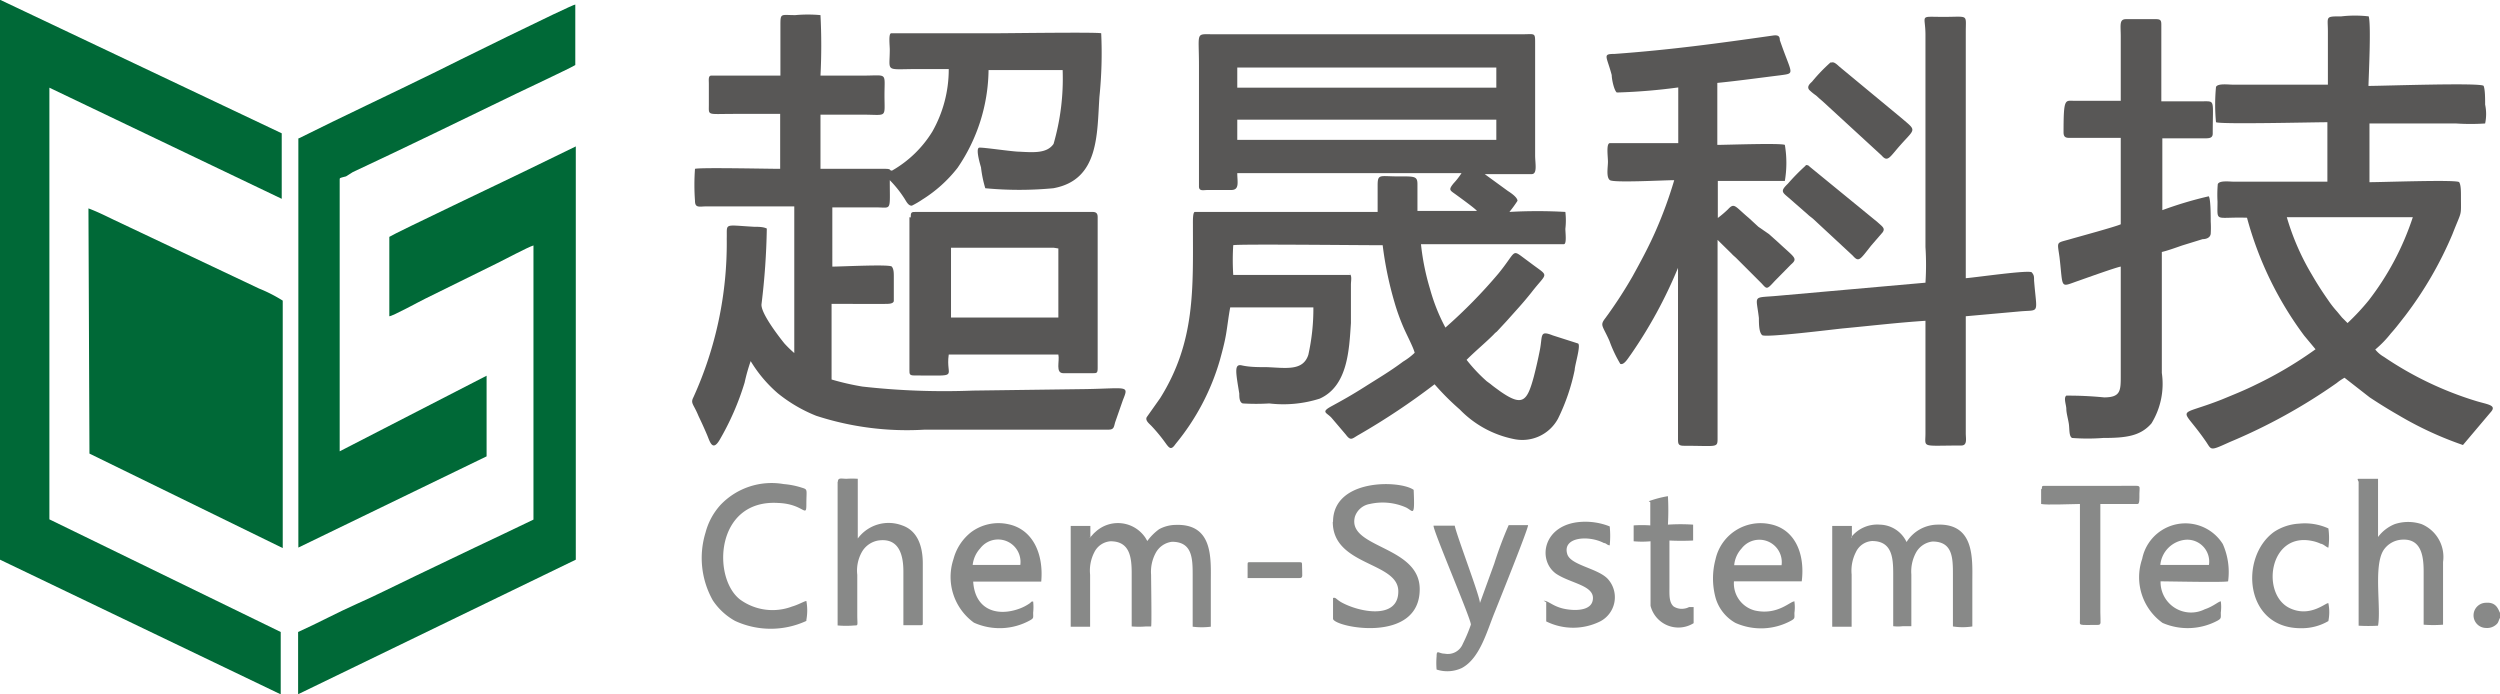
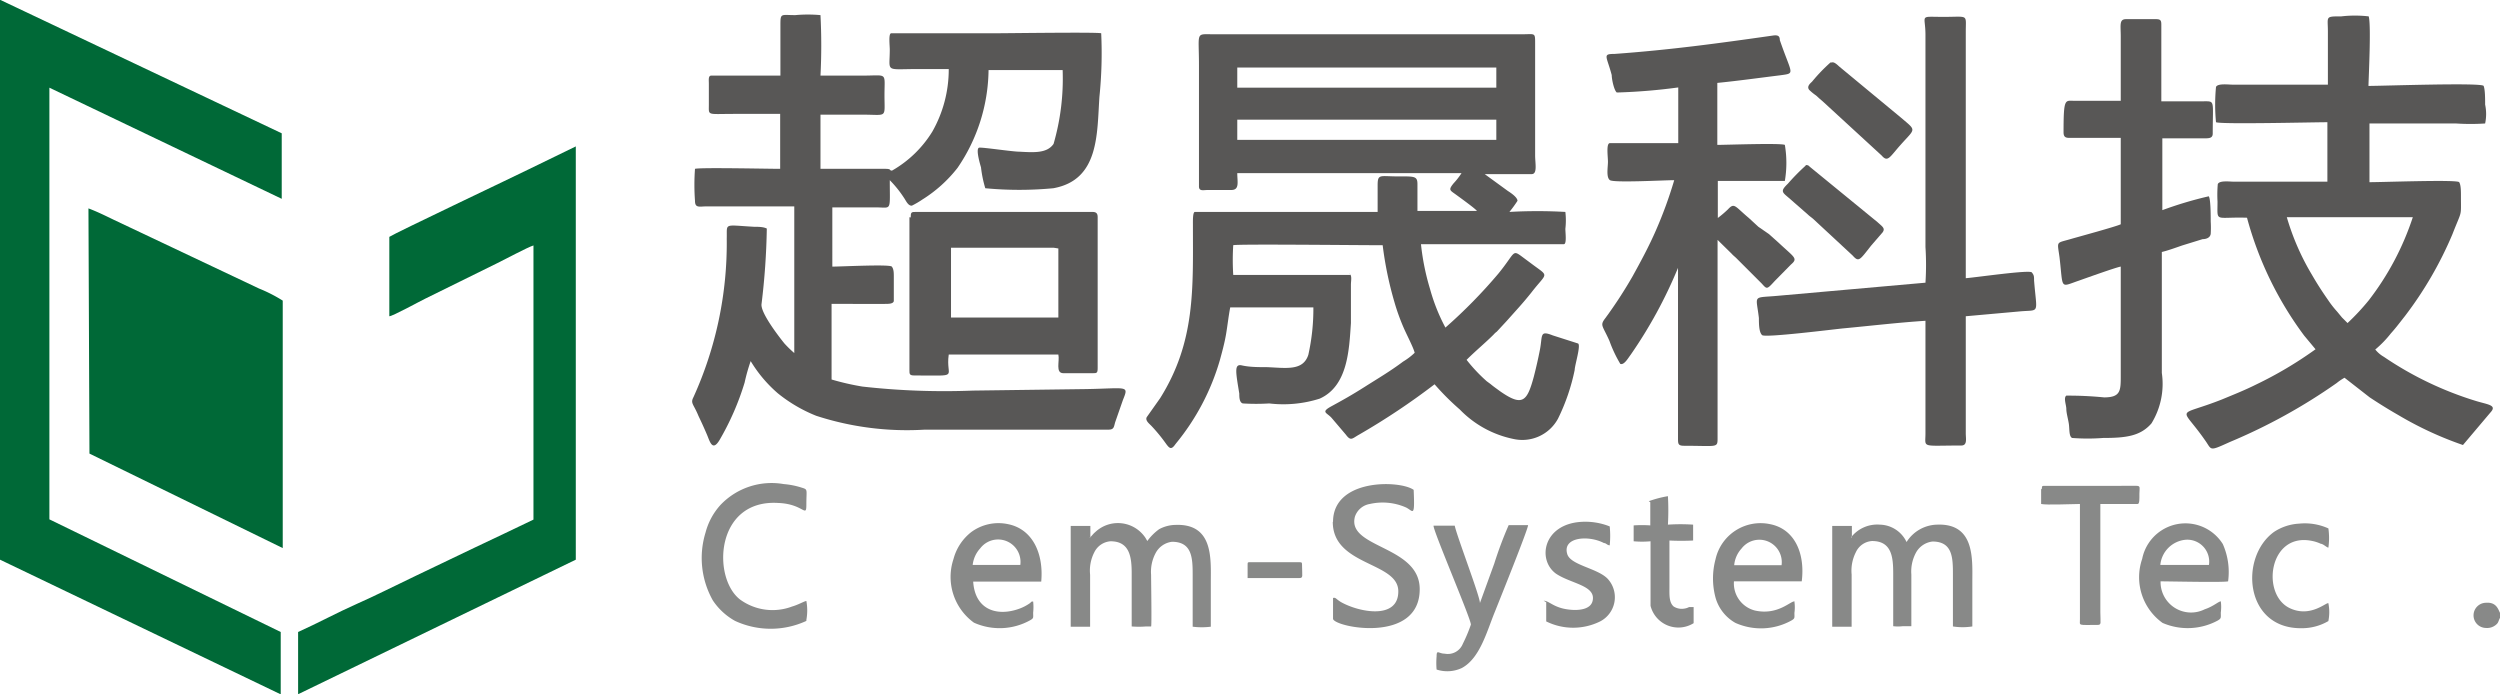
<svg xmlns="http://www.w3.org/2000/svg" viewBox="0 0 99.21 27.54">
  <defs>
    <style>.cls-1{fill:#585756;}.cls-1,.cls-2,.cls-3{fill-rule:evenodd;}.cls-2{fill:#006937;}.cls-3{fill:#888988;}</style>
  </defs>
  <g id="图层_2" data-name="图层 2">
    <g id="图层_1-2" data-name="图层 1">
      <path class="cls-1" d="M53.61,10.91H48.94a9.29,9.29,0,0,1,0-1.18c.19-.05,4.8,0,5.59,0,.18,0,.3,0,.34,0A14.08,14.08,0,0,0,55.34,12c.1.35.23.7.36,1s.39.79.44,1a2.54,2.54,0,0,1-.46.35c-.49.37-1,.67-1.52,1s-.88.53-1.32.77-.19.25,0,.46l.57.67c.2.27.25.15.52,0a27.65,27.65,0,0,0,3-2,10.06,10.06,0,0,0,1,1,4.11,4.11,0,0,0,2.13,1.17,1.61,1.61,0,0,0,1.77-.81,8,8,0,0,0,.66-1.93c0-.18.26-1,.13-1.05l-1-.32c-.53-.21-.4,0-.51.57-.07.36-.15.71-.24,1.06-.27,1-.45,1.21-1.35.58-.12-.09-.24-.17-.37-.28L59,15.13a6.36,6.36,0,0,1-.8-.85c.35-.35.75-.68,1.07-1a.77.77,0,0,1,.13-.12l.25-.27.13-.14.51-.57q.24-.27.48-.57c.64-.83.73-.6,0-1.15l-.31-.23c-.47-.35-.29-.24-1,.63A20.18,20.18,0,0,1,57.36,13a7.4,7.4,0,0,1-.61-1.53,9.53,9.53,0,0,1-.36-1.78c.6,0,5.55,0,5.67,0s.06-.45.06-.61a2.9,2.9,0,0,0,0-.67,19.64,19.64,0,0,0-2.22,0,4.78,4.78,0,0,0,.32-.44c0-.14-.27-.32-.38-.39l-.92-.67c.35,0,1.62,0,1.86,0s.14-.42.14-.74V1.72c0-.44,0-.36-.52-.36H48.16c-.73,0-.58-.12-.58,1.22,0,.25,0,4.62,0,4.82s.18.14.34.14h.94c.34,0,.24-.32.24-.67H58a2.86,2.86,0,0,1-.32.41c-.21.26-.14.27.08.43s.8.58.85.66H56.25c0-.33,0-.73,0-1.06S56.13,7,55.45,7s-.78-.11-.78.35,0,.72,0,1.06c-.29,0-7.16,0-7.25,0s-.08.35-.08.53c0,2.5.11,4.61-1.3,6.86l-.53.75c-.08.14.11.27.2.37a6.44,6.44,0,0,1,.57.7c.13.17.2.25.37,0a9.28,9.28,0,0,0,1.76-3.33c.09-.33.18-.66.24-1s.1-.73.17-1.09h3.3a8.39,8.39,0,0,1-.2,1.88c-.21.65-.88.52-1.64.49-.34,0-.69,0-1-.07s-.24.26-.1,1.12c0,.13,0,.35.14.39a8.5,8.5,0,0,0,1.05,0,4.75,4.75,0,0,0,2-.19c1.12-.5,1.17-1.95,1.24-3,0-.32,0-.65,0-1,0-.17,0-.35,0-.52s.06-.39-.08-.45M49.1,2.68H59.38v.8H49.1Zm0,2.07H59.38v.8H49.1Z" />
      <path class="cls-1" d="M30.94,3,28.23,3c-.13,0-.1.17-.1.32v.84c0,.44-.08.36,1,.36.61,0,1.23,0,1.83,0V6.7c-.52,0-3.15-.06-3.38,0a8.69,8.69,0,0,0,0,1.27c0,.3.18.22.47.22.57,0,3.23,0,3.47,0v5.82a4.33,4.33,0,0,1-.4-.39c-.24-.3-.94-1.21-.9-1.55a28.1,28.1,0,0,0,.21-3C30.29,9,30.1,9,29.93,9c-1.24-.07-1.07-.16-1.09.47a14.79,14.79,0,0,1-1.32,6.29c-.13.25,0,.26.2.75.12.25.23.49.34.75s.21.67.49.21a10.64,10.64,0,0,0,1-2.29,7.31,7.31,0,0,1,.24-.85,5.29,5.29,0,0,0,1.08,1.28,5.9,5.9,0,0,0,1.52.89,11.64,11.64,0,0,0,4.31.55l4.85,0c.81,0,1.64,0,2.44,0,.23,0,.21-.12.27-.31l.3-.86c.24-.6.2-.47-1.44-.44l-4.51.06a29,29,0,0,1-4.39-.16A10.24,10.24,0,0,1,33,15.06v-3H35.1c.17,0,.34,0,.37-.11V11c0-.17,0-.32-.08-.42s-2,0-2.36,0V8.23h1.72c.65,0,.56.19.56-1.08a4.41,4.41,0,0,1,.57.71c.07.1.16.32.31.3a3.38,3.38,0,0,0,.41-.24A5.38,5.38,0,0,0,38,6.66a7,7,0,0,0,1.23-3.88h2.94a9.31,9.31,0,0,1-.36,2.93c-.26.38-.78.34-1.35.31-.28,0-1.46-.18-1.6-.16s0,.55.07.78a4.67,4.67,0,0,0,.17.83,14.27,14.27,0,0,0,2.7,0c1.83-.33,1.73-2.17,1.83-3.63a17,17,0,0,0,.07-2.52c-.19-.05-3.66,0-4.16,0s-4.05,0-4.17,0-.06.48-.06.65c0,.92-.22.77,1.14.77.37,0,.85,0,1.2,0A5,5,0,0,1,37,5.22a4.48,4.48,0,0,1-1.6,1.55c-.13,0,0-.07-.27-.07H32.56V4.55h1.67c1,0,.87.16.87-.77S35.24,3,34.25,3H32.56a23.29,23.29,0,0,0,0-2.4,5.45,5.45,0,0,0-1,0c-.59,0-.59-.1-.59.44V3" />
      <polygon class="cls-2" points="0 22.21 11.11 27.54 11.14 27.54 11.14 25.08 1.96 20.61 1.96 3.48 11.18 7.89 11.18 5.29 0.02 0 0 0 0 22.21" />
      <path class="cls-1" d="M92.38,3.36c-1.22,0-2.53,0-3.76,0-.19,0-.61-.06-.68.09a7.28,7.28,0,0,0,0,1.4c.2.09,3.87,0,4.42,0V7.21H88.66c-.18,0-.59-.06-.65.1A5,5,0,0,0,88,8c0,.85-.13.6,1.17.64a13.84,13.84,0,0,0,2.27,4.68l.45.54a15.54,15.54,0,0,1-2.38,1.41c-.42.21-.87.39-1.33.58-1.84.73-1.66.21-.69,1.6.3.41.14.48,1,.09a22.37,22.37,0,0,0,4.24-2.34,2.11,2.11,0,0,1,.31-.21l1,.78c.38.25.73.47,1.15.71a13.84,13.84,0,0,0,2.55,1.18l1.09-1.29c.27-.29-.08-.31-.55-.45a13.58,13.58,0,0,1-3.68-1.76,1.21,1.21,0,0,1-.34-.29,4.23,4.23,0,0,0,.62-.64c.2-.22.37-.45.56-.69A14.85,14.85,0,0,0,97.32,9.3c.39-1,.34-.66.34-1.51,0-.21,0-.45-.07-.56s-3,0-3.56,0V4.9c.23,0,3,0,3.44,0a8.64,8.64,0,0,0,1.15,0,1.82,1.82,0,0,0,0-.75c0-.23,0-.6-.06-.74s-4,0-4.57,0C94,3,94.1,1,94,.65a4.76,4.76,0,0,0-1.09,0c-.65,0-.53,0-.53.59V3.36m.56,9.24-.19-.23a4.06,4.06,0,0,1-.36-.46c-.23-.33-.42-.62-.64-1a9.76,9.76,0,0,1-1-2.29h5A11,11,0,0,1,94,11.92a9.18,9.18,0,0,1-.84.9Z" />
-       <path class="cls-2" d="M3.55,18l7.67,3.75V11.93a5.91,5.91,0,0,0-.94-.48L4.51,8.72c-.31-.15-.65-.32-1-.45Z" />
+       <path class="cls-2" d="M3.55,18l7.67,3.75V11.93a5.91,5.91,0,0,0-.94-.48L4.51,8.72c-.31-.15-.65-.32-1-.45" />
      <path class="cls-2" d="M11.85,27.54l11-5.33V5.81L21,6.71c-.48.24-5.37,2.56-5.55,2.69v3.15c.13,0,1.2-.59,1.43-.7l2.86-1.41c.33-.16,1.18-.62,1.43-.7V20.62L20,21.18l-1.16.55L16.5,22.85c-.67.32-1.71.84-2.33,1.11-.79.35-1.56.77-2.34,1.12v2.46Z" />
-       <path class="cls-2" d="M11.84,5.51V21.73l7.47-3.62v-3.2l-5.83,3V7.13c0-.07,0-.06.13-.1L13.73,7,14,6.83c2.14-1,4.33-2.07,6.48-3.11.18-.09,2.25-1.06,2.35-1.14V.18c-.14,0-5.26,2.53-5.51,2.66-1.83.9-3.68,1.76-5.5,2.67" />
      <path class="cls-1" d="M64.2,3.67a23,23,0,0,0,2.4-.2V5.68c-.37,0-2.55,0-2.71,0s-.08.53-.08.74-.08.62.08.73,2.17,0,2.55,0a16.82,16.82,0,0,1-.73,2c-.28.64-.6,1.23-.92,1.81a17.53,17.53,0,0,1-1.08,1.66c-.23.3-.12.28.16.91a5.15,5.15,0,0,0,.43.91c.15.06.31-.23.41-.36a18.21,18.21,0,0,0,1.88-3.45c0,.19,0,6.17,0,6.76,0,.22,0,.3.24.3,1.34,0,1.33.1,1.33-.32V13.71c0-1.38,0-2.8,0-4.19l.56.55c.06.07.12.11.19.18l1,1c.21.23.2.25.52-.1l.64-.65c.29-.25.15-.27-.49-.87l-.38-.34L69.78,9l-.38-.35c-.56-.47-.57-.62-.83-.34a4.23,4.23,0,0,1-.4.34V7.18c.38,0,2.47,0,2.66,0a4.27,4.27,0,0,0,0-1.43c-.17-.08-2.31,0-2.68,0V3.29c.81-.08,1.67-.2,2.48-.3.64-.09.48,0,0-1.4,0-.15-.06-.21-.27-.18-2.17.31-4.08.57-6.29.73-.49,0-.31.08-.11.84,0,.16.09.6.2.69" />
      <path class="cls-1" d="M84.16,4c-.2,0-1.47,0-1.84,0s-.43-.13-.43,1.25c0,.26.16.22.4.22.4,0,1.64,0,1.87,0V8.9c-.18.09-1.69.5-2,.59-.58.17-.52.06-.43.72.15,1.28,0,1.19.76.93.31-.11,1.51-.54,1.67-.56,0,.51,0,2.24,0,2.89v1.44c0,.59,0,.86-.66.86A14.54,14.54,0,0,0,82,15.7c-.12.09,0,.37,0,.53s.07.39.1.59,0,.5.13.56a8,8,0,0,0,1.23,0c.9,0,1.48-.07,1.92-.58a3,3,0,0,0,.41-2V10c.25-.06.55-.17.81-.26l.81-.25c.15,0,.3-.06.32-.21a4.18,4.18,0,0,0,0-.49c0-.22,0-.92-.08-1a15.21,15.21,0,0,0-1.84.55V5.49h1.65c.2,0,.35,0,.35-.19,0-1.32.1-1.28-.35-1.28H85.77c0-.17,0-2.63,0-3,0-.18,0-.26-.21-.26H84.37c-.28,0-.21.24-.21.69,0,.72,0,2,0,2.61" />
      <path class="cls-1" d="M76.39,11.22l-5.86.52c-1,.09-.84-.06-.73.88,0,.21,0,.57.13.68s2.9-.24,3.23-.27c1.07-.1,2.17-.23,3.25-.3V17.2c0,.59-.19.48,1.42.48.25,0,.18-.27.18-.48v-2c0-.87,0-1.78,0-2.65l2.12-.19c.84-.08.7.15.59-1.23,0-.16,0-.21-.09-.32s-2.22.2-2.62.23c0-1.86,0-3.76,0-5.62V1.24c0-.69.12-.57-.88-.57s-.72-.11-.72.71V9.8a11.05,11.05,0,0,1,0,1.42" />
      <path class="cls-1" d="M36.09,8.62v6.07c0,.15,0,.21.19.21,1.89,0,1.23.12,1.37-.83H42c.06.26-.13.74.2.74h1.16c.16,0,.2,0,.2-.2v-6c0-.14-.06-.2-.2-.2h-7c-.19,0-.22,0-.22.22M42,9.86V12.6c-.06,0-.15,0-.26,0-.68,0-3.77,0-4,0,0-.16,0-2.5,0-2.77.22,0,3.43,0,4.07,0Z" />
      <path class="cls-3" d="M43.27,21.33v-.46h-.78c0,.2,0,3.76,0,4h.77c0-.15,0-1.76,0-2.06a1.59,1.59,0,0,1,.17-.9.78.78,0,0,1,.64-.43c.77,0,.84.64.84,1.28,0,.32,0,1.93,0,2.1a3.45,3.45,0,0,0,.57,0c.07,0,.17,0,.2,0s0-1.78,0-2.05a1.57,1.57,0,0,1,.19-.88.85.85,0,0,1,.64-.43c.8,0,.82.65.82,1.31,0,.3,0,1.91,0,2.06l0,0a2.87,2.87,0,0,0,.72,0c0-.15,0-1.49,0-1.77,0-.91.11-2.32-1.39-2.27A1.41,1.41,0,0,0,46,21a2.09,2.09,0,0,0-.47.47h0l-.07-.12a1.31,1.31,0,0,0-2-.23c-.1.08-.14.17-.24.23" />
      <path class="cls-3" d="M73.49,21.33v-.46h-.78c0,.19,0,3.77,0,4l.77,0c0-.16,0-1.77,0-2.07a1.62,1.62,0,0,1,.17-.89.76.76,0,0,1,.64-.44c.78,0,.84.64.84,1.28,0,.32,0,1.93,0,2.1a1.62,1.62,0,0,0,.38,0h.34s0,0,0,0,0-1.77,0-2.05a1.57,1.57,0,0,1,.19-.88.86.86,0,0,1,.65-.43c.8,0,.81.65.81,1.31,0,.29,0,1.92,0,2.06a2.48,2.48,0,0,0,.77,0c0-.17,0-1.48,0-1.77,0-.89.11-2.33-1.4-2.27a1.47,1.47,0,0,0-1.21.69,1.2,1.2,0,0,0-1.06-.69,1.32,1.32,0,0,0-1.14.5Z" />
-       <path class="cls-3" d="M93.6,19.1c0,.75,0,5.39,0,5.73a6.59,6.59,0,0,0,.77,0c.13-.71-.19-2.36.22-3a.94.94,0,0,1,.68-.41c.79-.08.91.59.91,1.25,0,.32,0,1.95,0,2.12a4.93,4.93,0,0,0,.77,0c0-.23,0-2.1,0-2.49a1.41,1.41,0,0,0-.85-1.5,1.7,1.7,0,0,0-1.07,0,1.56,1.56,0,0,0-.66.51V19c-.22,0-.43,0-.66,0s-.13,0-.13.1" />
-       <path class="cls-3" d="M33.24,19.12v5.7a3.73,3.73,0,0,0,.67,0c.16,0,.11,0,.11-.42V22.81a1.5,1.5,0,0,1,.18-.9.93.93,0,0,1,.65-.46c.82-.12,1,.56,1,1.23,0,.34,0,1.94,0,2.13l.66,0c.12,0,.11,0,.11-.13V22.36c0-.72-.23-1.31-.82-1.51a1.52,1.52,0,0,0-1.76.52V19a3.38,3.38,0,0,0-.45,0c-.19,0-.34-.06-.34.12" />
      <path class="cls-3" d="M52.89,20.71c0,1.75,2.58,1.58,2.6,2.74s-1.56.85-2.28.44c-.21-.13-.2-.19-.31-.16v.83c.07.34,3.44,1,3.44-1.18,0-1.74-2.91-1.62-2.57-2.88a.75.75,0,0,1,.59-.5,2.3,2.3,0,0,1,1.44.14c.28.14.35.43.3-.7-.54-.39-3.2-.46-3.2,1.27" />
      <path class="cls-3" d="M32,24.6a2.08,2.08,0,0,0,0-.75c-.07,0-.32.15-.57.22a2.19,2.19,0,0,1-2.05-.27c-1.13-.85-1-4,1.51-3.84C31.91,20,32,20.59,32,20s.07-.57-.19-.65a3.19,3.19,0,0,0-.71-.14,2.8,2.8,0,0,0-2.51.83A2.61,2.61,0,0,0,28,21.13a3.43,3.43,0,0,0,.29,2.7,2.54,2.54,0,0,0,.88.81,3.37,3.37,0,0,0,2.83,0" />
      <path class="cls-3" d="M88.15,23.86c-.11,0-.3.2-.66.32a1.21,1.21,0,0,1-1.75-1.11c.38,0,2.49.05,2.68,0a2.74,2.74,0,0,0-.21-1.48,1.75,1.75,0,0,0-3.2.59,2.23,2.23,0,0,0,.81,2.54A2.51,2.51,0,0,0,88,24.63c.16-.09.13-.12.13-.32a1.68,1.68,0,0,0,0-.45m-2.4-1.44a1.11,1.11,0,0,1,1-1,.87.87,0,0,1,.93,1Z" />
      <path class="cls-3" d="M41,23.87h0c-.07,0-.06,0-.12.06a1.8,1.8,0,0,1-.5.25c-.85.28-1.69,0-1.76-1.1h2.7C41.42,22,41,21,40,20.8a1.82,1.82,0,0,0-1.45.31,2,2,0,0,0-.71,1.07,2.24,2.24,0,0,0,.81,2.53,2.49,2.49,0,0,0,2.22-.09c.16-.09.13-.1.13-.31a2.06,2.06,0,0,0,0-.44m-2.4-1.45a1.16,1.16,0,0,1,.3-.66.89.89,0,0,1,1.59.66Z" />
      <path class="cls-3" d="M71.22,23.87c-.14-.05-.65.56-1.57.36a1.11,1.11,0,0,1-.84-1.16H71.5c.14-1.11-.28-2.08-1.26-2.27a1.83,1.83,0,0,0-2.16,1.39,2.94,2.94,0,0,0,0,1.53,1.67,1.67,0,0,0,.79,1,2.49,2.49,0,0,0,2.21-.09c.16-.09.13-.11.13-.31a1.57,1.57,0,0,0,0-.44m-2.39-1.45a1.12,1.12,0,0,1,.29-.66.89.89,0,0,1,1.59.66Z" />
      <path class="cls-3" d="M58.73,23.93c0-.27-.93-2.69-1-3.07l-.84,0c-.05.13,1.52,3.78,1.48,3.93a6.15,6.15,0,0,1-.32.76.64.64,0,0,1-.72.39c-.24,0-.32-.18-.32.11a3,3,0,0,0,0,.52,1.36,1.36,0,0,0,1-.06c.73-.39,1-1.48,1.32-2.25.15-.38,1.32-3.28,1.31-3.42h-.77a15.3,15.3,0,0,0-.57,1.52Z" />
      <path class="cls-3" d="M81,19.42V20c.22.05,1.24,0,1.54,0,0,.16,0,4,0,4.58,0,.26-.1.22.69.22.18,0,.12-.07.12-.51s0-4.09,0-4.29c.12,0,1.4,0,1.48,0s.07-.2.07-.41.06-.31-.11-.31H81.16c-.12,0-.13,0-.13.11" />
      <path class="cls-1" d="M72.64,2.48a6.71,6.71,0,0,0-.73.76c-.06.06-.23.19-.11.33a2,2,0,0,0,.27.22l.12.11.14.12,2.34,2.15c.25.29.32.06.77-.44.58-.65.62-.53,0-1.06L73,2.65c-.07-.06-.21-.21-.31-.17" />
      <path class="cls-1" d="M71.67,6.56a8.37,8.37,0,0,0-.72.73c-.29.28-.24.33,0,.53l.79.69c.08.08.17.13.25.21l1.53,1.42c.25.28.28.18.74-.4l.45-.52c.11-.16,0-.22-.21-.41l-2.69-2.2a.15.15,0,0,0-.17-.05" />
      <path class="cls-3" d="M61.36,23.9v.76a2.41,2.41,0,0,0,2.14,0,1.08,1.08,0,0,0,.3-1.69c-.41-.43-1.5-.54-1.61-1-.18-.66.85-.74,1.46-.42.09,0,.13.09.23.09a3.74,3.74,0,0,0,0-.75,2.63,2.63,0,0,0-1.14-.18c-1.5.1-1.74,1.5-1,2.05.6.41,1.61.47,1.46,1.09-.08.33-.53.39-.94.34-.61-.07-.78-.35-1-.35" />
      <path class="cls-3" d="M65.49,19.93v.92a4.79,4.79,0,0,0-.66,0v.63a3.64,3.64,0,0,0,.67,0c0,.47,0,2.23,0,2.56a1.14,1.14,0,0,0,1.71.69v-.64c-.11,0-.08,0-.18,0a.55.55,0,0,1-.18.06.6.6,0,0,1-.43-.08c-.19-.16-.17-.47-.17-.76s0-1.7,0-1.86a9.33,9.33,0,0,0,.94,0v-.63a7.49,7.49,0,0,0-1,0,10.21,10.21,0,0,0,0-1.13,4.3,4.3,0,0,0-.76.2" />
      <path class="cls-3" d="M92.4,24.64a1.8,1.8,0,0,0,0-.7c-.07-.06-.7.58-1.52.2-1.16-.53-.85-3,.84-2.68a1.53,1.53,0,0,1,.38.12c.09,0,.25.16.3.15a2.75,2.75,0,0,0,0-.76,2.26,2.26,0,0,0-1.16-.19,2,2,0,0,0-1,.33c-1.38,1-1.17,3.84,1.09,3.82a2.08,2.08,0,0,0,1.08-.29" />
      <path class="cls-3" d="M49.51,22.43v.51c.28,0,1.67,0,2.05,0,.17,0,.11-.08.11-.52,0-.09,0-.11-.11-.11H49.63c-.12,0-.12,0-.12.11" />
      <path class="cls-3" d="M99.21,24.52v-.2c-.07-.13-.14-.43-.55-.4a.5.5,0,0,0,0,1,.54.54,0,0,0,.37-.11c.13-.1.1-.14.18-.29" />
    </g>
  </g>
</svg>